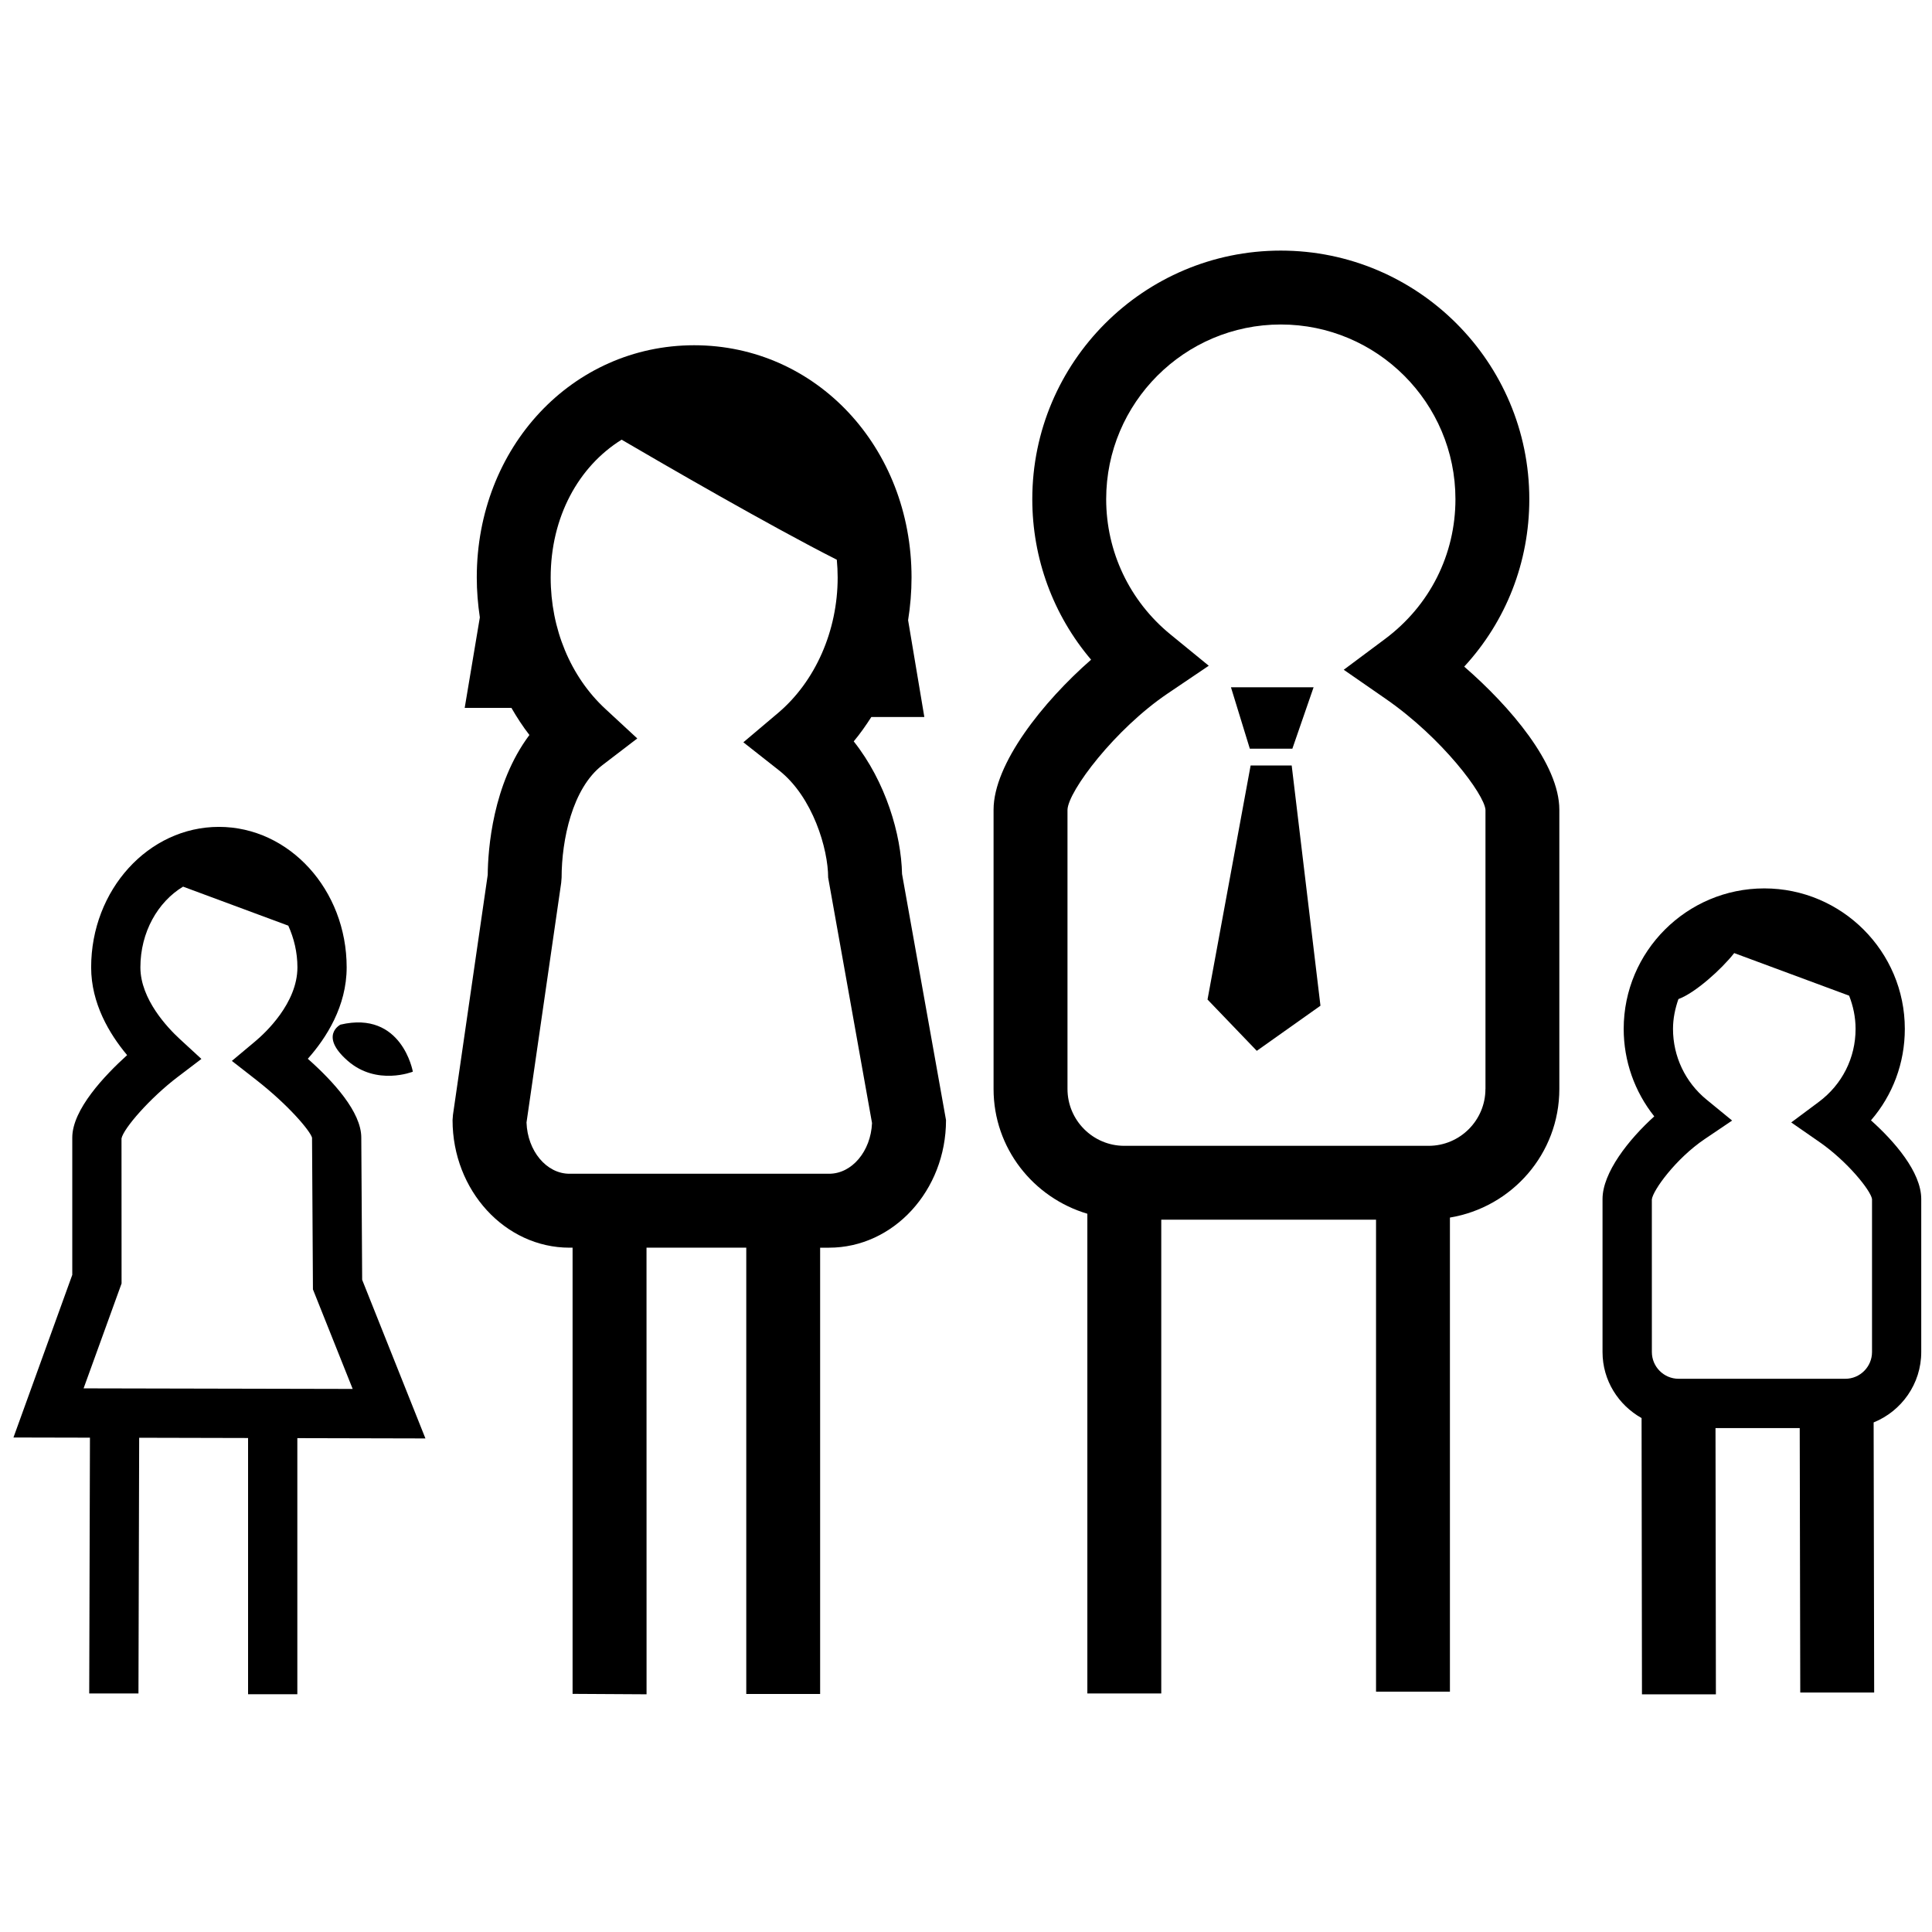
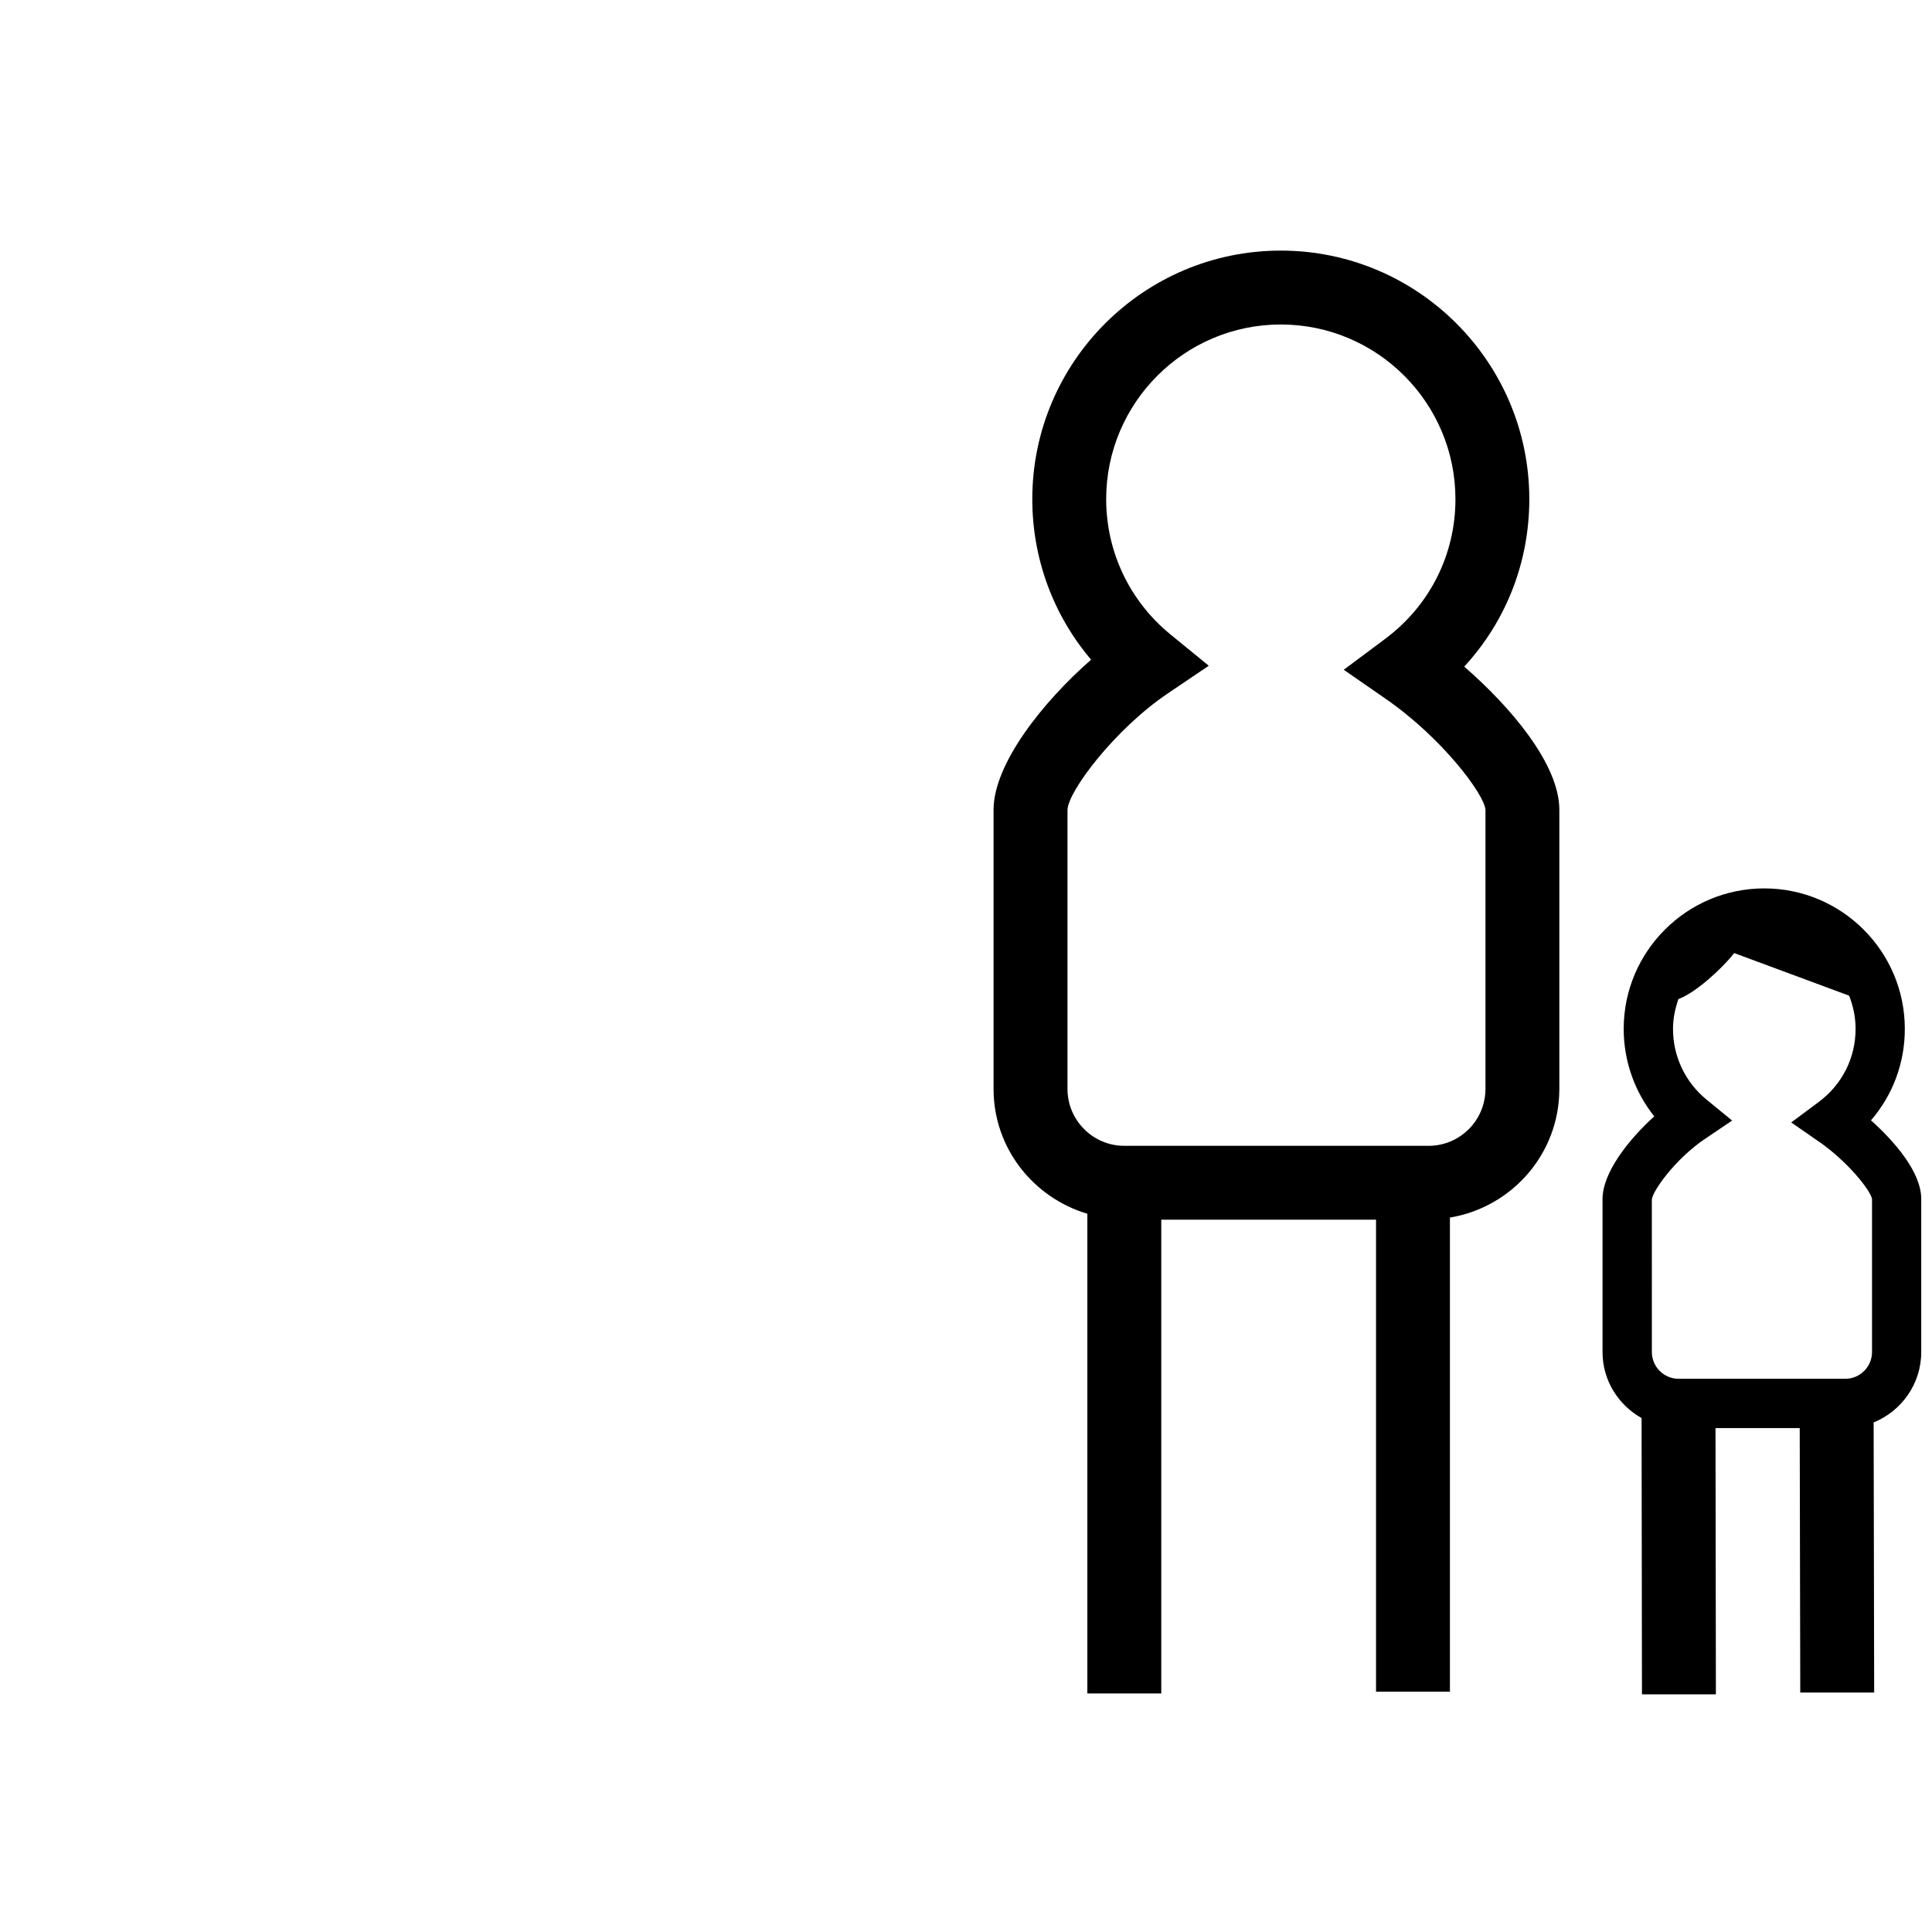
<svg xmlns="http://www.w3.org/2000/svg" version="1.1" x="0px" y="0px" viewBox="0 0 90 90" enable-background="new 0 0 90 90" xml:space="preserve">
  <path d="M68.209,31.054c1.948-2.114,3.032-4.862,3.032-7.801c0-6.387-5.193-11.579-11.578-11.579  c-6.383,0-11.575,5.192-11.575,11.579c0,2.771,0.978,5.402,2.739,7.478c-2.246,1.964-4.543,4.854-4.543,6.991v13.007  c0,2.758,1.852,5.063,4.369,5.812v22.346h3.443V56.818h10.005v21.986h3.442V56.719c2.886-0.479,5.097-2.971,5.097-5.99V37.722  C72.641,35.587,70.342,32.905,68.209,31.054z M69.197,50.729c0,1.461-1.188,2.648-2.647,2.648H52.374  c-1.458,0-2.646-1.188-2.646-2.648V37.724c0.029-0.874,2.221-3.766,4.664-5.416l1.917-1.295l-1.792-1.465  c-1.898-1.553-2.987-3.848-2.987-6.295c0-4.487,3.648-8.137,8.134-8.137c4.487,0,8.136,3.649,8.136,8.137  c0,2.584-1.196,4.96-3.284,6.516l-1.919,1.431l1.967,1.363c2.635,1.828,4.583,4.446,4.635,5.159V50.729z" />
  <path d="M87.157,52.19c1.013-1.173,1.577-2.666,1.577-4.261c0-3.609-2.938-6.544-6.547-6.544c-3.611,0-6.549,2.935-6.549,6.544  c0,1.499,0.509,2.926,1.424,4.076c-1.198,1.082-2.41,2.624-2.41,3.851v7.127c0,1.325,0.74,2.469,1.819,3.076l0.018,12.869h3.444  l-0.018-12.403h3.923l0.025,12.32h3.443l-0.025-12.583c1.298-0.525,2.218-1.796,2.218-3.279v-7.127  C89.5,54.59,88.229,53.149,87.157,52.19z M79.412,53.062l1.277-0.862l-1.192-0.976c-0.993-0.813-1.562-2.015-1.562-3.294  c0-0.488,0.1-0.952,0.252-1.389c0.772-0.281,1.996-1.375,2.599-2.143l5.353,1.984c0.188,0.48,0.301,1.001,0.301,1.547  c0,1.353-0.626,2.594-1.718,3.406l-1.279,0.953l1.312,0.91c1.299,0.9,2.385,2.25,2.451,2.657v7.127c0,0.687-0.559,1.247-1.245,1.247  h-7.765c-0.688,0-1.246-0.561-1.246-1.247l-0.001-7.108C76.998,55.446,78.074,53.965,79.412,53.062z" />
-   <path d="M42.021,40.716c-0.041-1.848-0.757-4.295-2.251-6.18c0.3-0.358,0.567-0.742,0.821-1.136h2.468l-0.756-4.509  c0.103-0.648,0.16-1.313,0.16-1.989c0-6.067-4.447-10.819-10.125-10.819c-5.679,0-10.128,4.752-10.128,10.819  c0,0.628,0.052,1.25,0.143,1.859l-0.706,4.216h2.177c0.254,0.439,0.528,0.863,0.838,1.262c-1.715,2.286-1.931,5.335-1.942,6.514  l-1.619,11.18l-0.019,0.246c0,3.276,2.444,5.943,5.448,5.943h0.143v20.785l3.446,0.02l-0.002-20.805h4.647v20.791h3.441V58.122  h0.414c3.004,0,5.45-2.667,5.45-5.943L42.021,40.716z M38.62,54.678H26.53c-1.075,0-1.957-1.062-2.003-2.387l1.615-11.163  l0.02-0.247c0-1.746,0.498-4.166,1.903-5.24l1.622-1.241l-1.499-1.388c-1.61-1.495-2.535-3.722-2.535-6.109  c0-2.824,1.301-5.176,3.305-6.421c1.896,1.11,6.928,4.026,10.024,5.592c0.025,0.271,0.04,0.547,0.04,0.829  c0,2.482-1.04,4.843-2.78,6.313l-1.613,1.363l1.66,1.307c1.58,1.241,2.29,3.669,2.29,4.995l2.044,11.436  C40.564,53.63,39.689,54.678,38.62,54.678z" />
  <g>
-     <path d="M16.871,59.618l-0.041-6.626c0-1.189-1.297-2.612-2.491-3.67c0.858-0.966,1.81-2.445,1.81-4.259   c0-3.609-2.669-6.544-5.952-6.544c-3.281,0-5.951,2.935-5.951,6.544c0,1.676,0.845,3.097,1.676,4.089   c-1.046,0.946-2.555,2.535-2.555,3.84v6.395l-2.74,7.577l3.563,0.008L4.156,78.887H6.45l0.033-11.911l5.073,0.012v11.936h2.295   v-11.93l5.967,0.014L16.871,59.618z M3.894,64.675l1.769-4.885l-0.003-6.756c0.092-0.464,1.322-1.883,2.63-2.875l1.092-0.83   l-1.01-0.93c-0.55-0.507-1.832-1.845-1.832-3.336c0-1.641,0.813-3.05,1.988-3.76l4.902,1.818c0.263,0.586,0.425,1.238,0.425,1.941   c0,1.672-1.505,3.062-1.967,3.449l-1.087,0.91l1.119,0.873c1.553,1.212,2.534,2.399,2.616,2.704l0.042,7.067l1.851,4.637   L3.894,64.675z" />
-     <path d="M16.198,49.417c1.35,1.181,3.034,0.506,3.034,0.506s-0.505-2.866-3.37-2.192C15.862,47.73,14.85,48.238,16.198,49.417z" />
-   </g>
-   <polygon points="57.343,32.017 61.192,32.017 60.203,34.878 58.222,34.878 " />
-   <polygon points="58.259,35.659 60.172,35.659 61.512,46.85 58.546,48.952 56.251,46.562 " />
+     </g>
</svg>